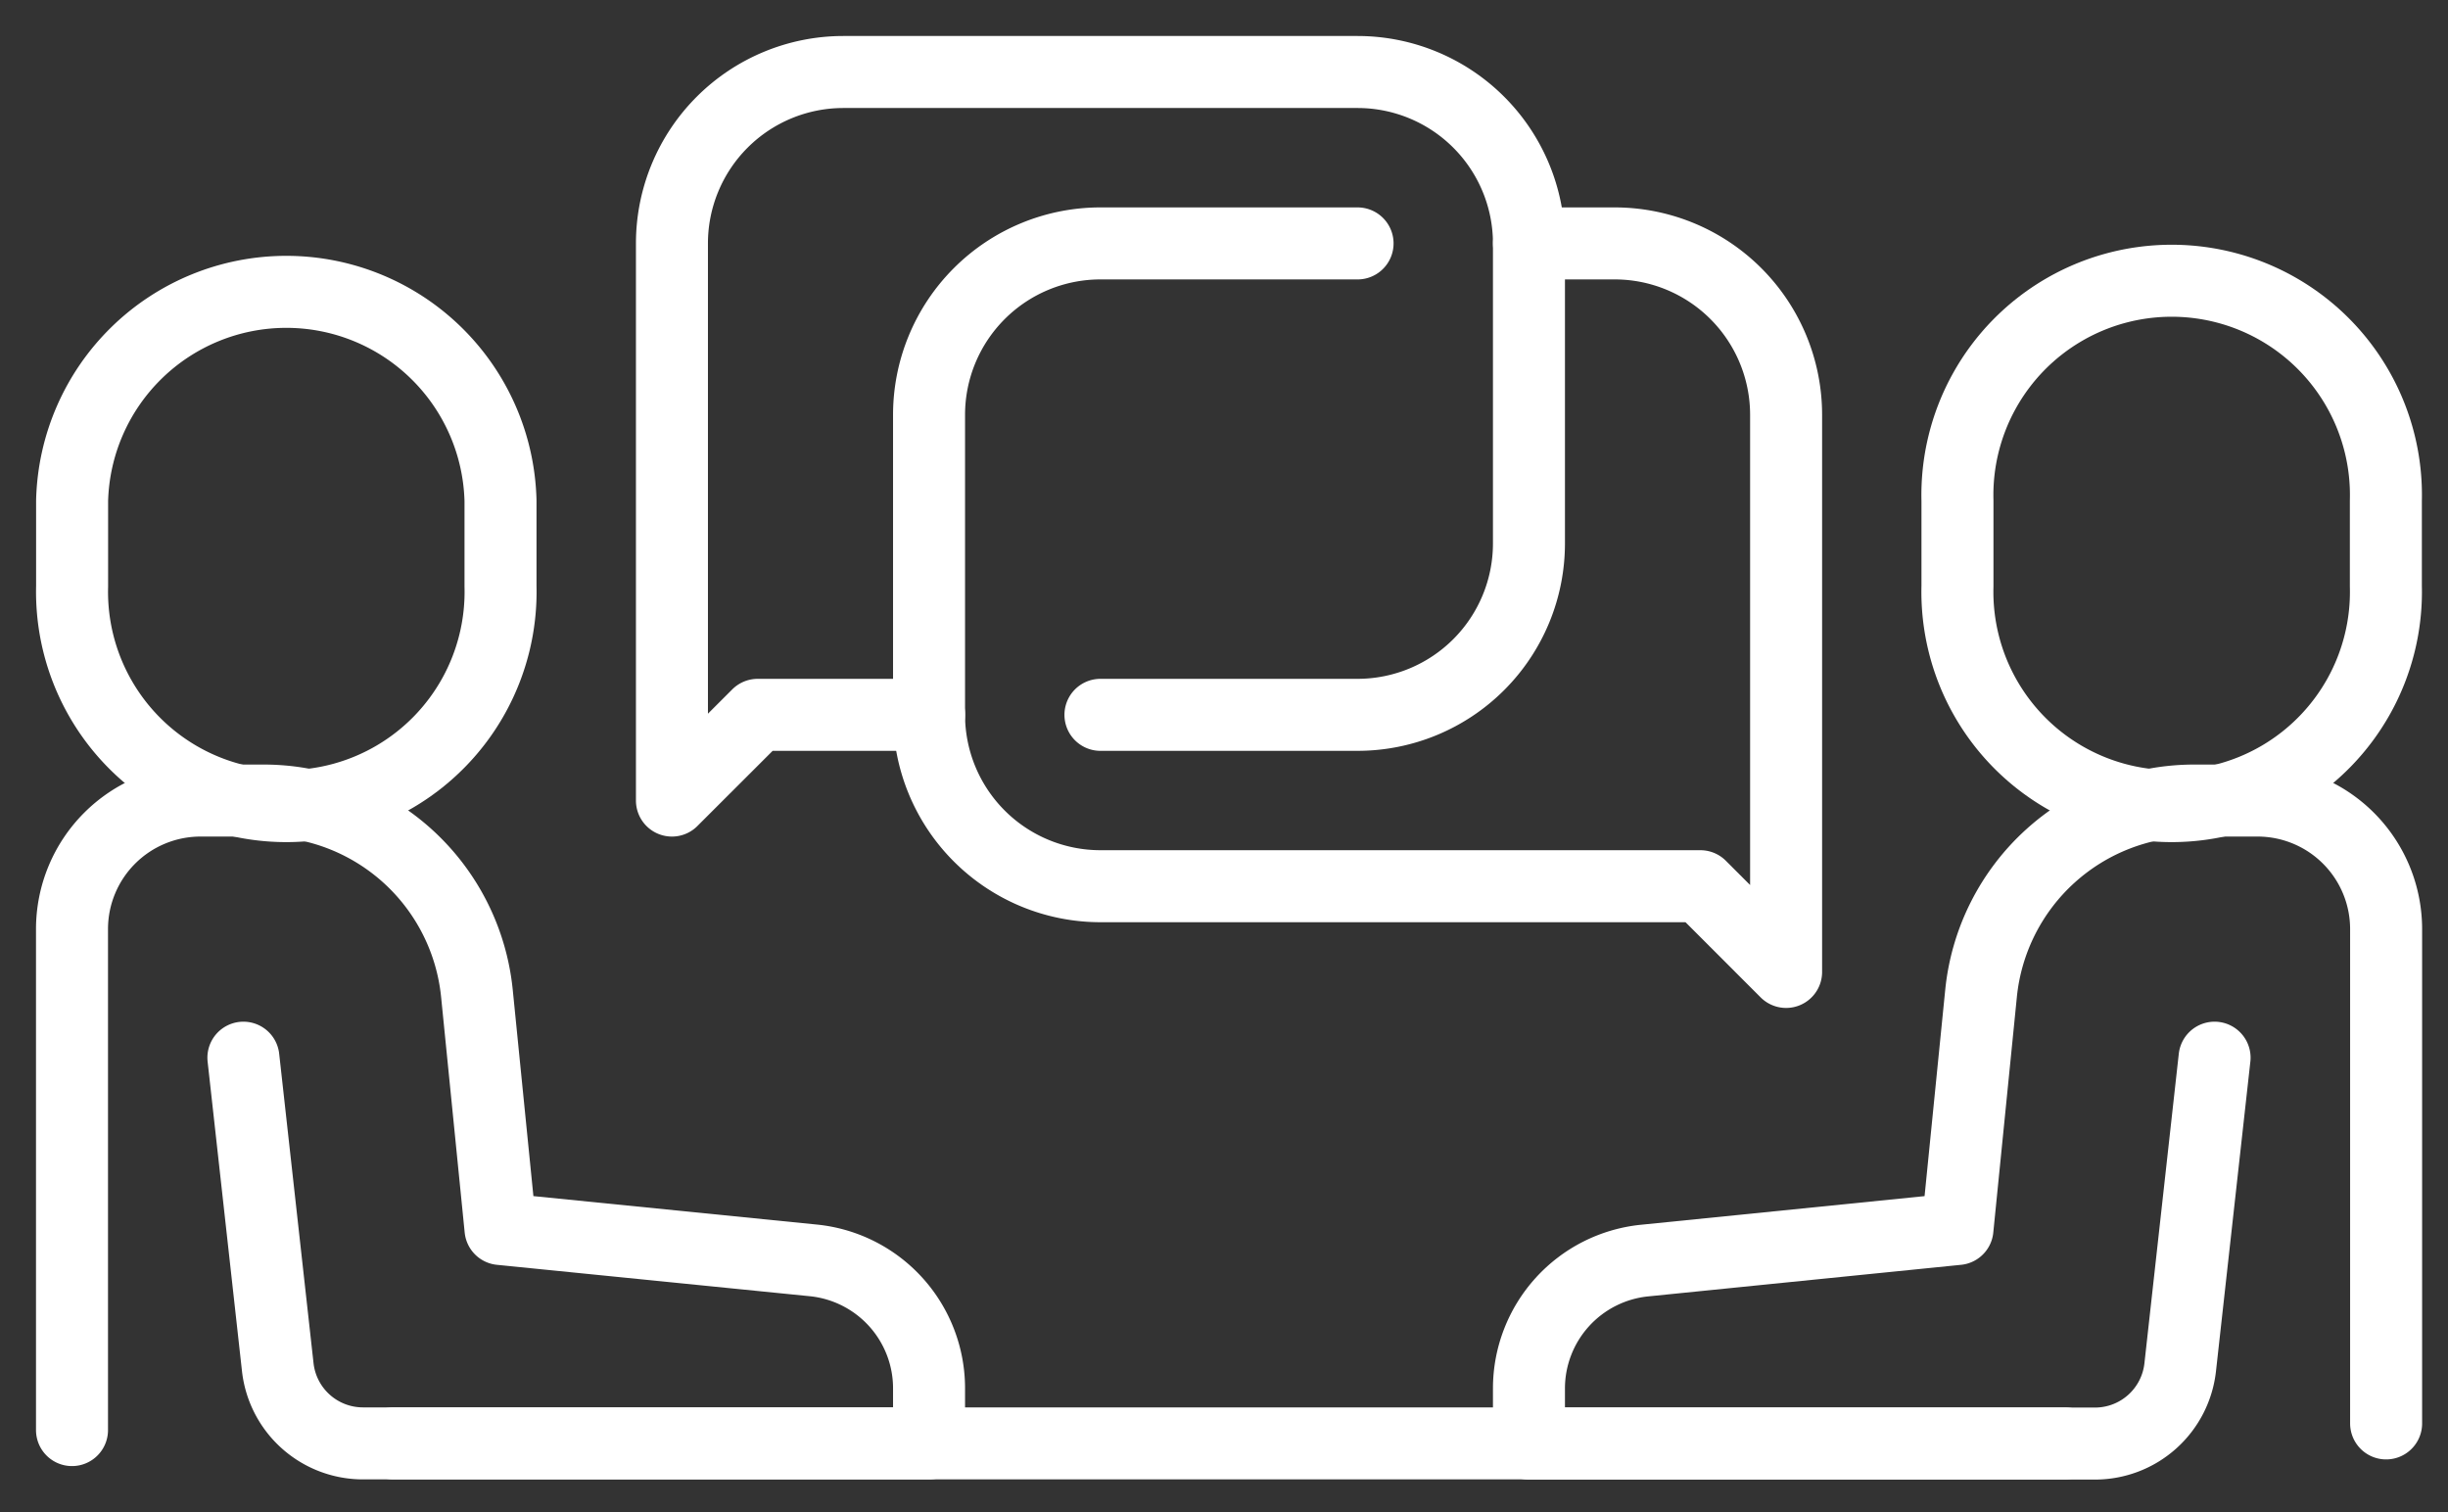
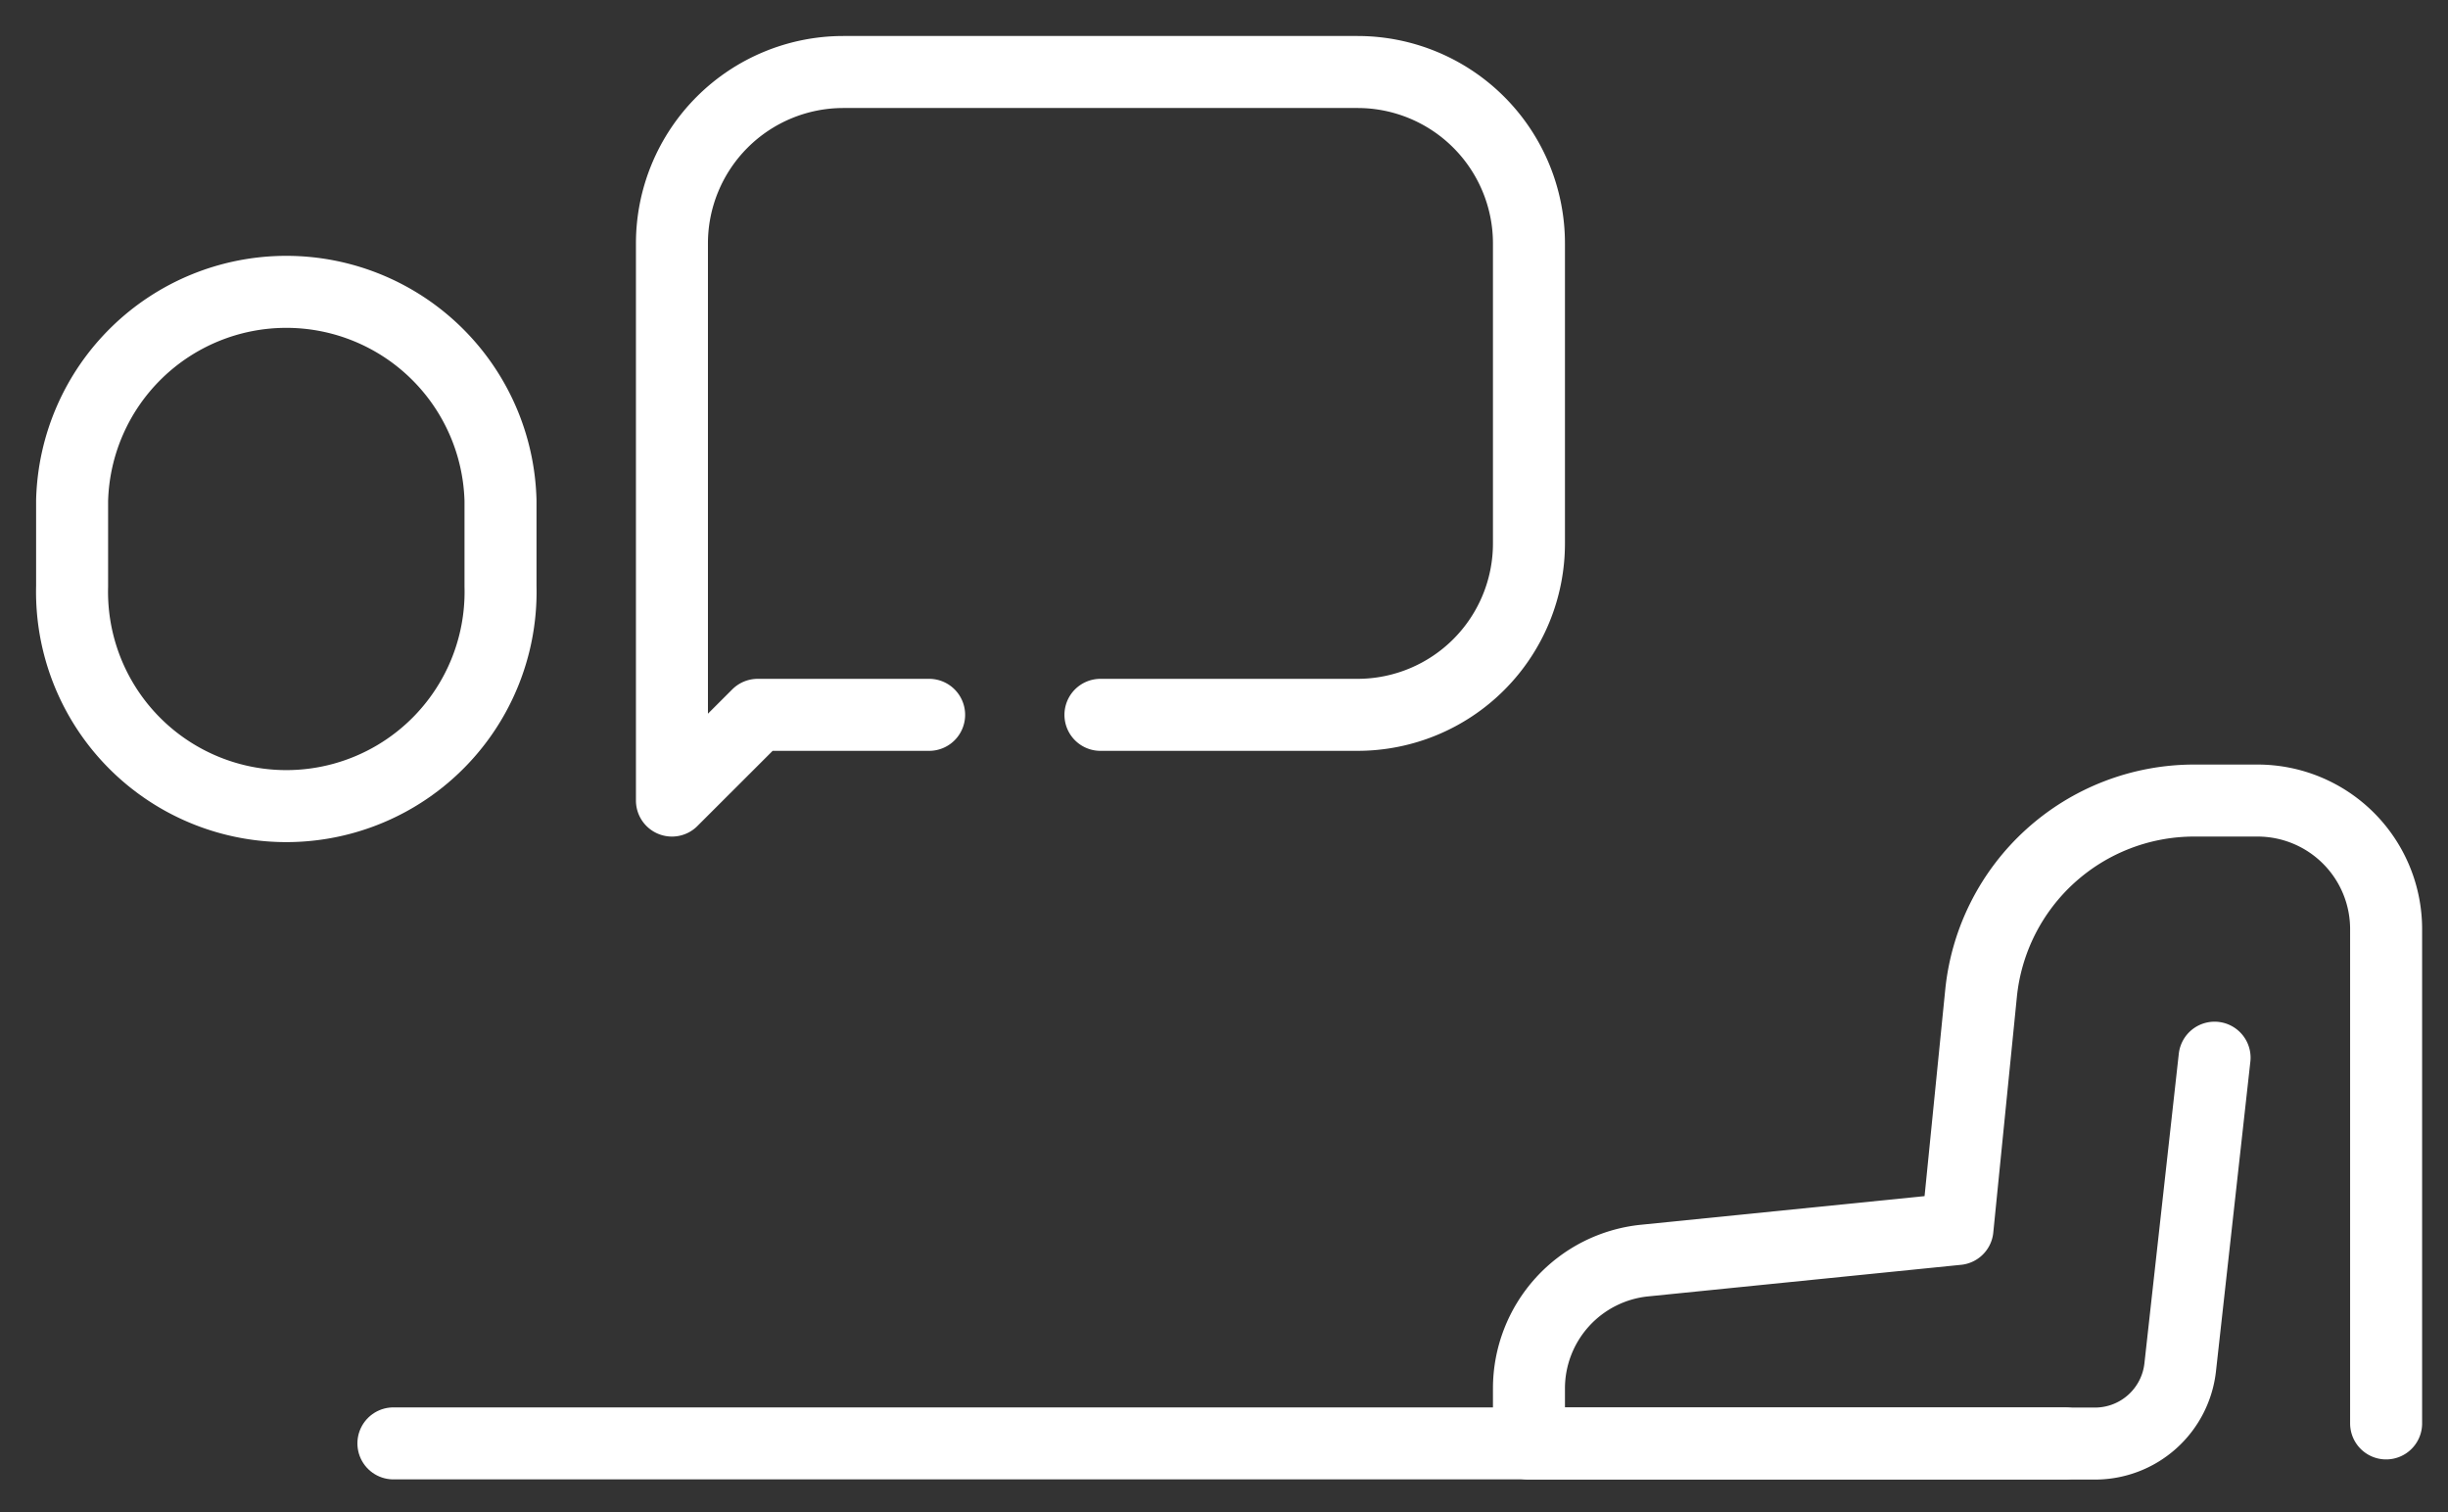
<svg xmlns="http://www.w3.org/2000/svg" width="68" height="42" viewBox="0 0 68 42">
  <rect x="0" y="0" width="68" height="42" fill="#333333" stroke="none" />
  <defs>
    <clipPath id="clip-path">
      <rect id="Rectangle_61705" data-name="Rectangle 61705" width="68" height="42" transform="translate(150.086 329)" fill="none" />
    </clipPath>
  </defs>
  <g id="Mask_Group_2535" data-name="Mask Group 2535" transform="translate(-150.086 -329)" clip-path="url(#clip-path)">
    <g id="Group_131908" data-name="Group 131908" transform="translate(152.086 331)">
      <line id="Line_43" data-name="Line 43" x1="46.423" transform="translate(8.928 38.091)" fill="none" stroke="#fff" stroke-linecap="round" stroke-linejoin="round" stroke-width="2" />
      <g id="Group_84850" data-name="Group 84850" transform="translate(0 0)">
-         <path id="Path_399125" data-name="Path 399125" d="M9.878,25.142l.955,8.6A2.381,2.381,0,0,0,13.2,35.855H28.924v-1.53a3.571,3.571,0,0,0-3.216-3.553L17.02,29.9l-.655-6.543A5.951,5.951,0,0,0,10.444,18H8.688a3.571,3.571,0,0,0-3.571,3.571V35.485" transform="translate(-5.117 2.236)" fill="none" stroke="#fff" stroke-linecap="round" stroke-linejoin="round" stroke-width="2" />
        <path id="Path_399126" data-name="Path 399126" d="M17.02,14.332a5.952,5.952,0,1,1-11.9,0V11.952a5.952,5.952,0,0,1,11.9,0Z" transform="translate(-5.117 -0.048)" fill="none" stroke="#fff" stroke-linecap="round" stroke-linejoin="round" stroke-width="2" />
        <path id="Path_399127" data-name="Path 399127" d="M58.162,25.142l-.955,8.6a2.381,2.381,0,0,1-2.366,2.118H39.117v-1.53a3.571,3.571,0,0,1,3.215-3.553L51.02,29.9l.655-6.543A5.951,5.951,0,0,1,57.6,18h1.756a3.571,3.571,0,0,1,3.571,3.571V35.3" transform="translate(1.354 2.236)" fill="none" stroke="#fff" stroke-linecap="round" stroke-linejoin="round" stroke-width="2" />
-         <path id="Path_399128" data-name="Path 399128" d="M49.117,14.332a5.952,5.952,0,1,0,11.9,0V11.952a5.952,5.952,0,1,0-11.9,0Z" transform="translate(3.257 -0.048)" fill="none" stroke="#fff" stroke-linecap="round" stroke-linejoin="round" stroke-width="2" />
-         <path id="Path_399129" data-name="Path 399129" d="M37.02,5H29.878a4.762,4.762,0,0,0-4.761,4.761v8.332a4.762,4.762,0,0,0,4.761,4.761H46.543l2.381,2.381V9.761A4.762,4.762,0,0,0,44.162,5H41.782" transform="translate(-1.31 -0.239)" fill="none" stroke="#fff" stroke-linecap="round" stroke-linejoin="round" stroke-width="2" />
        <path id="Path_399130" data-name="Path 399130" d="M31.02,18.855h7.142a4.762,4.762,0,0,0,4.761-4.761V5.761A4.762,4.762,0,0,0,38.162,1H23.878a4.762,4.762,0,0,0-4.761,4.761V21.236L21.5,18.855h4.761" transform="translate(-2.452 -1)" fill="none" stroke="#fff" stroke-linecap="round" stroke-linejoin="round" stroke-width="2" />
      </g>
    </g>
  </g>
</svg>